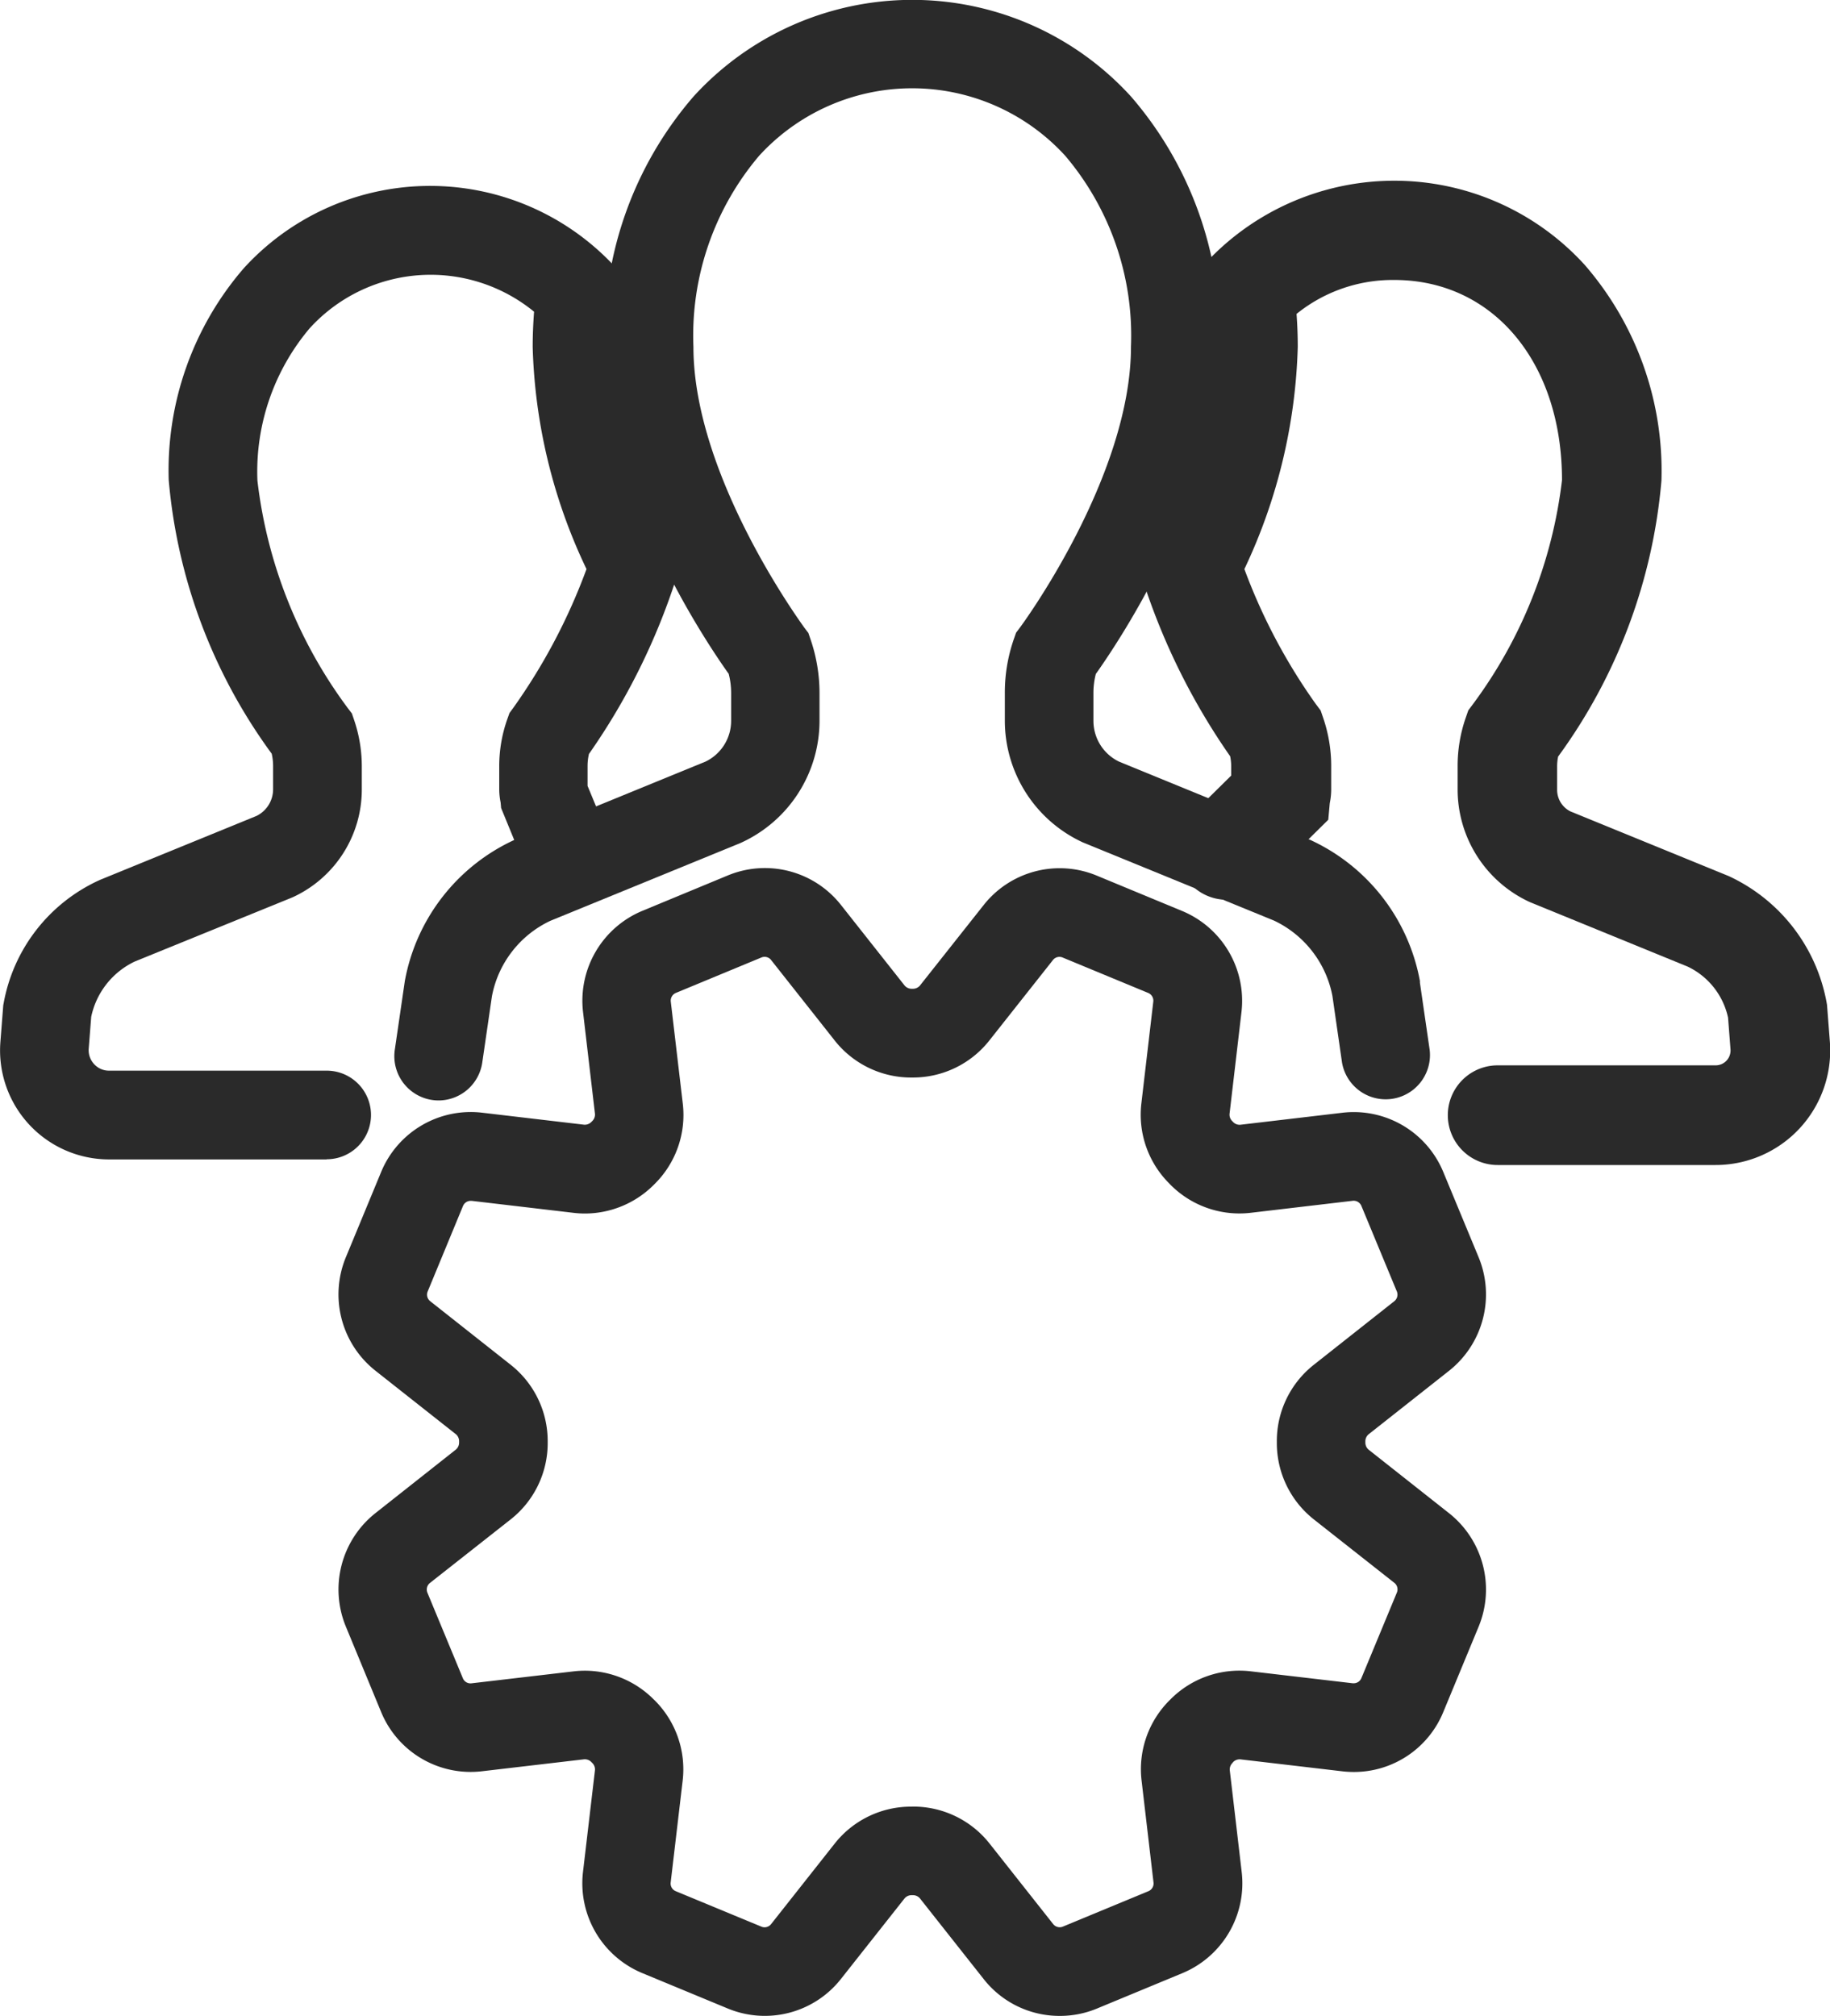
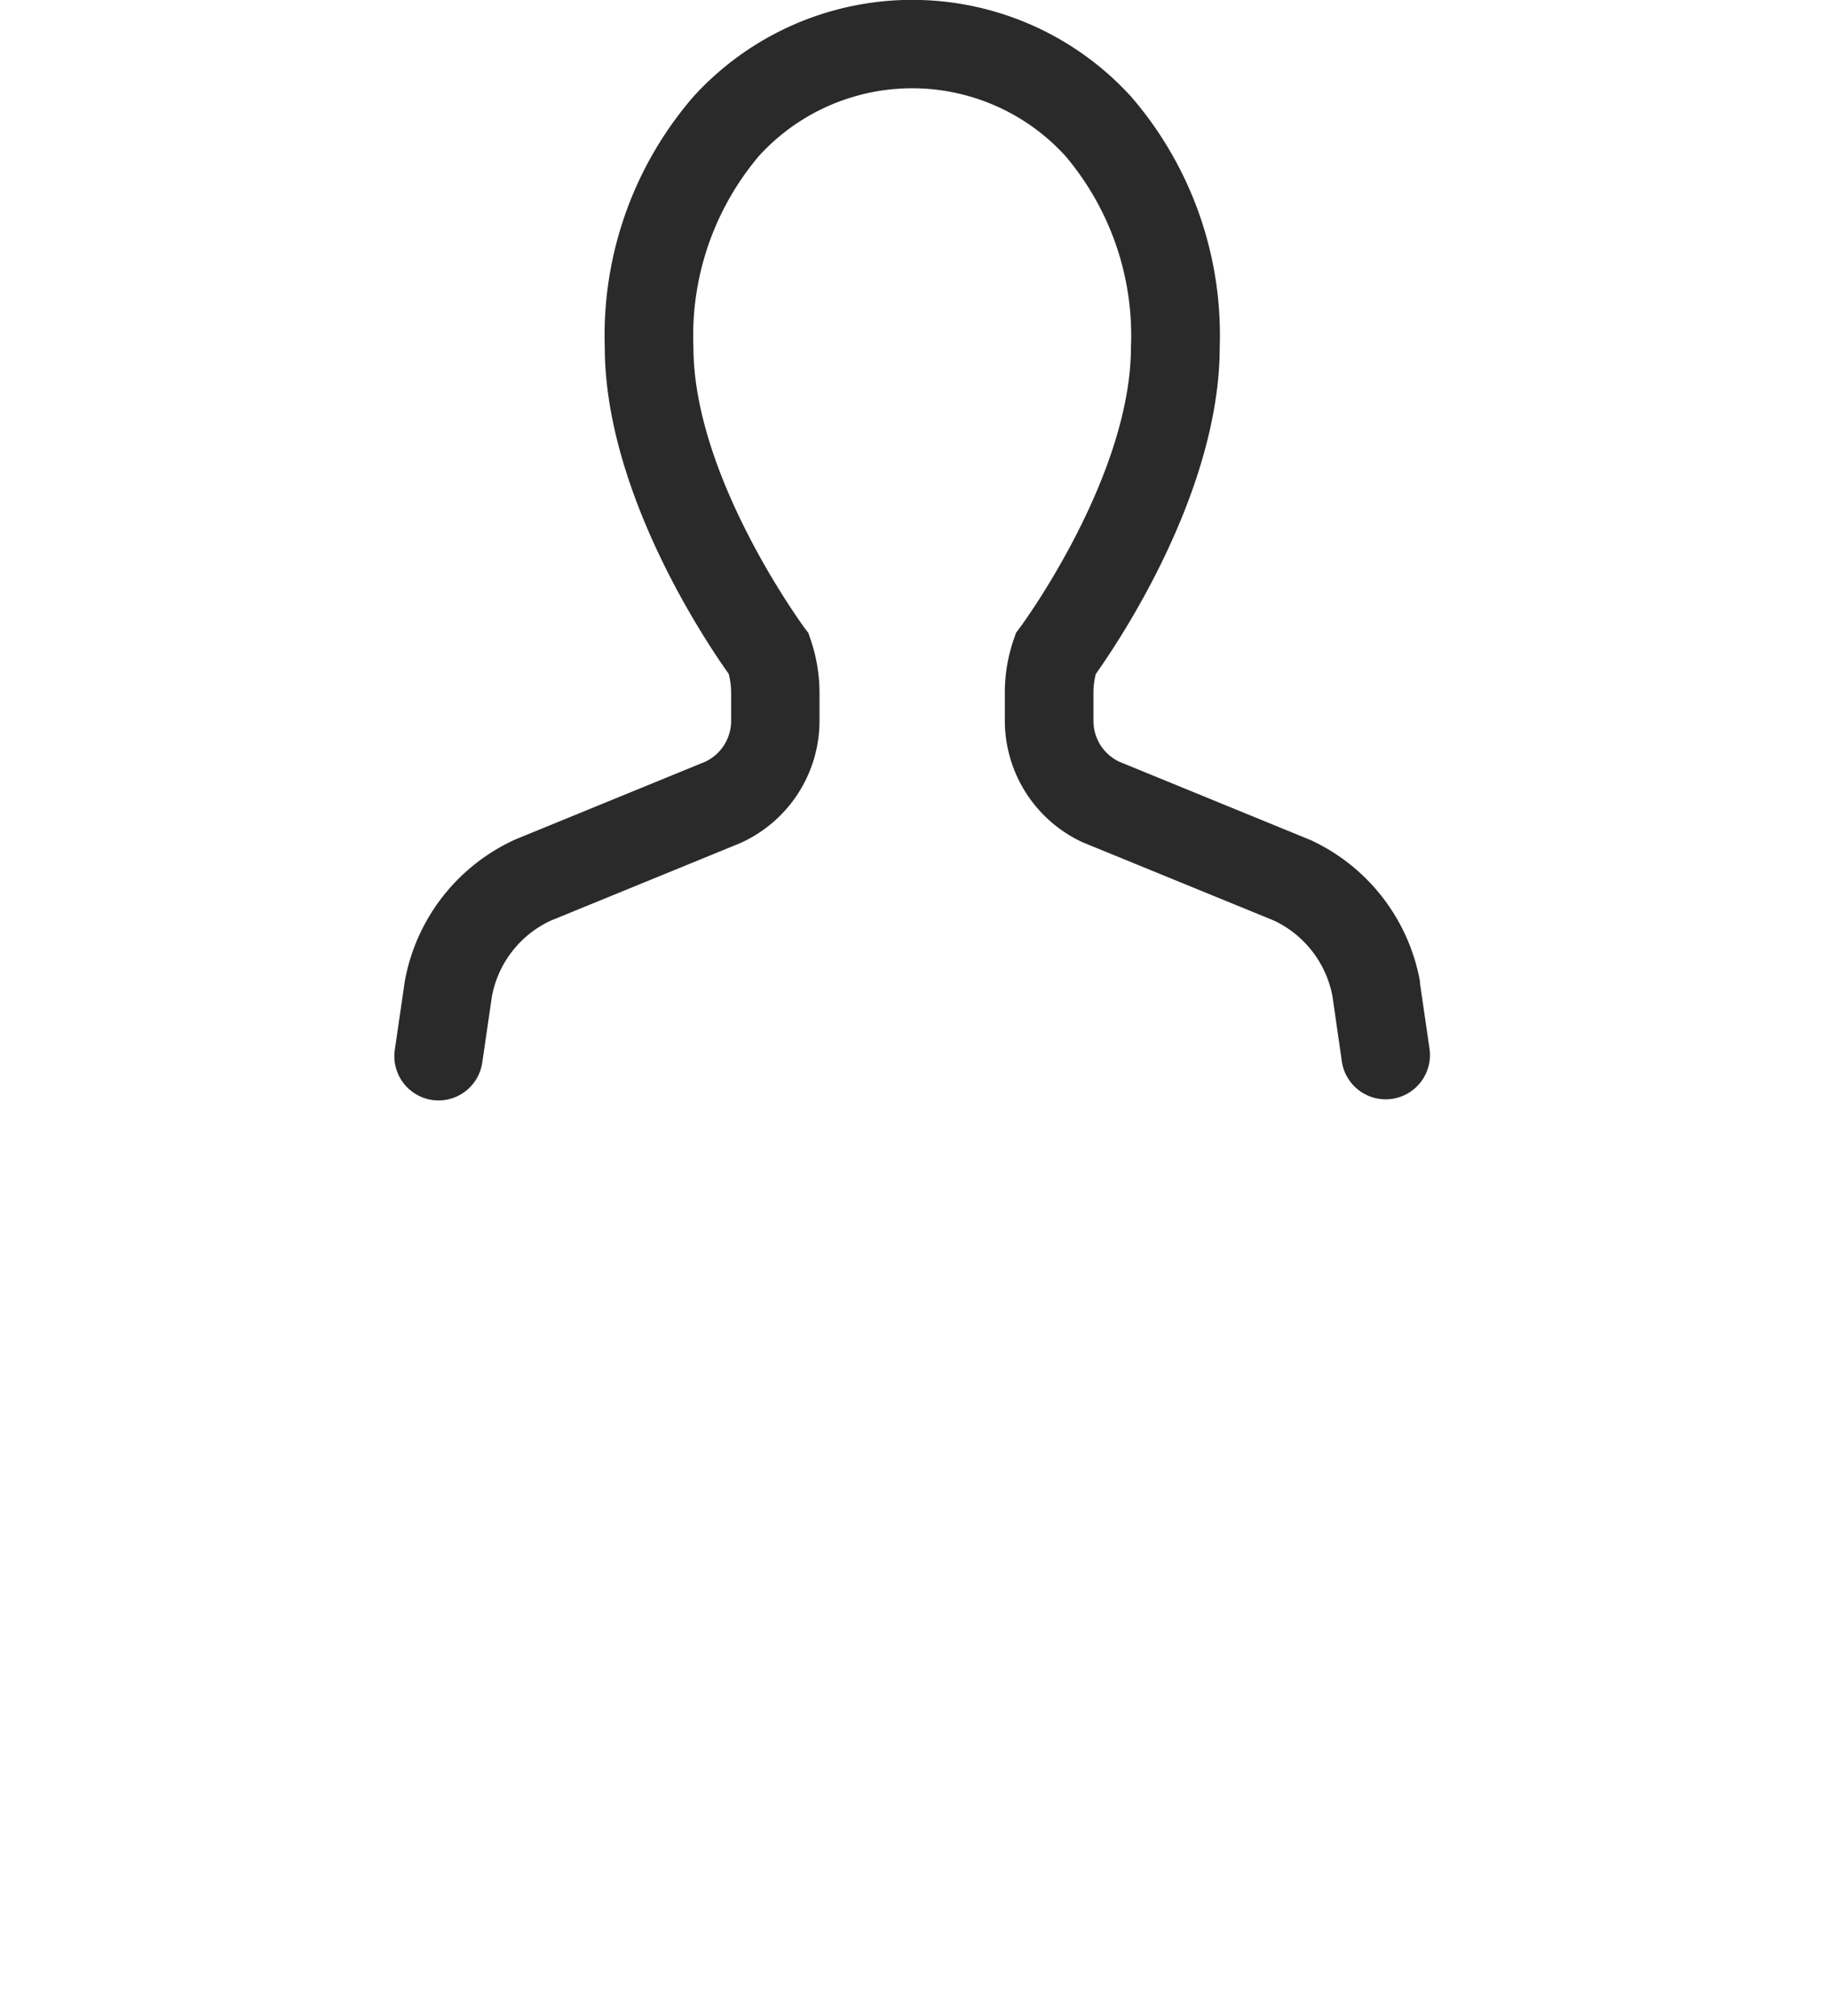
<svg xmlns="http://www.w3.org/2000/svg" width="33.049" height="36.406" viewBox="0 0 33.049 36.406">
  <defs>
    <style>.a{fill:#2a2a2a;}</style>
  </defs>
  <g transform="translate(-156.2 -3627.252)">
-     <path class="a" d="M6,23.036H2.07a1.969,1.969,0,0,1-1.963-2.12l.052-.666.008-.041A3.033,3.033,0,0,1,1.879,18l.031-.014,2.822-1.153a.536.536,0,0,0,.3-.481v-.418a1.018,1.018,0,0,0-.025-.225,9.787,9.787,0,0,1-1.86-4.941A5.58,5.58,0,0,1,4.5,6.945a4.549,4.549,0,0,1,6.65-.089l.256.268-.039.369a8.007,8.007,0,0,0-.053.869,8.617,8.617,0,0,0,.952,3.616l.132.278-.089.295a11.849,11.849,0,0,1-1.573,3.163.972.972,0,0,0-.025.222v.354l.417,1.007a.8.8,0,1,1-1.478.613L9.15,16.69l-.009-.1a1.191,1.191,0,0,1-.025-.234v-.418a2.537,2.537,0,0,1,.144-.848l.041-.115.073-.1a10.636,10.636,0,0,0,1.318-2.5,9.91,9.91,0,0,1-.972-4.01c0-.2.008-.409.025-.638a2.952,2.952,0,0,0-4.053.3,4.013,4.013,0,0,0-.943,2.751,8.542,8.542,0,0,0,1.63,4.105l.076.1.041.12a2.6,2.6,0,0,1,.138.839v.418a2.14,2.14,0,0,1-1.245,1.94l-.031.013L2.534,19.462a1.431,1.431,0,0,0-.787,1l-.045.578a.366.366,0,0,0,.1.277l0,0a.36.36,0,0,0,.269.116H6a.8.8,0,0,1,0,1.6Z" transform="translate(156.1 3625.154)" />
-     <path class="a" d="M43.4,23.137H39.463a.9.9,0,1,1,0-1.8H43.4a.269.269,0,0,0,.268-.29l-.044-.571a1.333,1.333,0,0,0-.729-.922l-2.855-1.167a2.239,2.239,0,0,1-1.3-2.032v-.419a2.657,2.657,0,0,1,.147-.878l.046-.132.084-.112a8.442,8.442,0,0,0,1.608-4.045c0-2.128-1.245-3.615-3.028-3.615a2.765,2.765,0,0,0-1.766.613c.015.207.022.4.022.594a9.994,9.994,0,0,1-.964,4.014,10.434,10.434,0,0,0,1.292,2.44l.085.113.046.134a2.689,2.689,0,0,1,.145.873v.419a1.264,1.264,0,0,1-.026.248l-.027.3L35.191,18.1a.9.9,0,0,1-1.265-1.28l.725-.716v-.165a.9.9,0,0,0-.019-.184,11.954,11.954,0,0,1-1.575-3.173l-.1-.331.148-.313a8.539,8.539,0,0,0,.942-3.573,7.6,7.6,0,0,0-.053-.852l-.046-.417.29-.3a4.649,4.649,0,0,1,6.8.089,5.678,5.678,0,0,1,1.383,3.892,9.876,9.876,0,0,1-1.866,4.984.889.889,0,0,0-.018.182v.419a.435.435,0,0,0,.24.389l2.856,1.167a3.135,3.135,0,0,1,1.77,2.28l.008.046.052.671A2.069,2.069,0,0,1,43.4,23.137Z" transform="translate(143.784 3625.154)" />
    <path class="a" d="M12.26,19.973a.8.8,0,0,1-.793-.916l.181-1.24a3.494,3.494,0,0,1,1.978-2.549l.031-.014,3.421-1.4a.818.818,0,0,0,.463-.735v-.506a1.378,1.378,0,0,0-.044-.344c-.428-.6-2.238-3.3-2.238-5.907a6.589,6.589,0,0,1,1.6-4.516,5.343,5.343,0,0,1,7.906,0,6.589,6.589,0,0,1,1.6,4.516c0,2.61-1.813,5.311-2.238,5.909a1.364,1.364,0,0,0-.043.342v.506a.817.817,0,0,0,.462.735L28,15.268a3.5,3.5,0,0,1,1.98,2.548l0,.03.176,1.212a.8.8,0,0,1-1.583.229l-.173-1.2a1.9,1.9,0,0,0-1.057-1.363l-3.452-1.412a2.421,2.421,0,0,1-1.407-2.195v-.506a2.936,2.936,0,0,1,.162-.968l.041-.117.075-.1c.02-.026,2-2.71,2-5.067a5.022,5.022,0,0,0-1.185-3.443,3.743,3.743,0,0,0-5.533,0A5.022,5.022,0,0,0,16.86,6.364c0,2.357,1.985,5.04,2,5.067l.076.1.041.121a2.985,2.985,0,0,1,.16.962v.506a2.422,2.422,0,0,1-1.408,2.195l-.031.014-3.422,1.4a1.894,1.894,0,0,0-1.055,1.363l-.175,1.2A.8.8,0,0,1,12.26,19.973Z" transform="translate(151.863 3627.152)" />
-     <path class="a" d="M22.874,45.833a1.741,1.741,0,0,1-1.374-.666l-1.151-1.457a.165.165,0,0,0-.132-.057h-.012a.165.165,0,0,0-.132.057l-1.151,1.457a1.75,1.75,0,0,1-2.044.532l-1.545-.64a1.756,1.756,0,0,1-1.069-1.821l.217-1.844a.164.164,0,0,0-.046-.126l-.015-.015a.166.166,0,0,0-.134-.054l-1.845.216a1.748,1.748,0,0,1-1.821-1.068L9.981,38.8a1.758,1.758,0,0,1,.532-2.044l1.457-1.151a.166.166,0,0,0,.057-.133v-.011a.165.165,0,0,0-.057-.132l-1.457-1.15a1.757,1.757,0,0,1-.532-2.044l.639-1.544a1.751,1.751,0,0,1,1.822-1.069l1.844.217a.168.168,0,0,0,.134-.054l.006-.006a.166.166,0,0,0,.055-.135L14.265,27.7a1.758,1.758,0,0,1,1.069-1.822l1.545-.64a1.749,1.749,0,0,1,2.044.532l1.151,1.457a.167.167,0,0,0,.134.057h.009a.166.166,0,0,0,.132-.057L21.5,25.773a1.748,1.748,0,0,1,2.044-.532l1.545.64A1.757,1.757,0,0,1,26.157,27.7l-.216,1.844a.163.163,0,0,0,.052.133l.016.017a.164.164,0,0,0,.126.046l1.844-.217a1.75,1.75,0,0,1,1.822,1.07l.64,1.544a1.759,1.759,0,0,1-.532,2.043l-1.458,1.151a.165.165,0,0,0-.057.132v.011a.167.167,0,0,0,.058.133l1.456,1.15a1.758,1.758,0,0,1,.533,2.043L29.8,40.348a1.743,1.743,0,0,1-1.615,1.08h0a1.76,1.76,0,0,1-.207-.012L26.136,41.2a.167.167,0,0,0-.134.053L26,41.259a.167.167,0,0,0-.055.136l.216,1.844a1.757,1.757,0,0,1-1.069,1.821l-1.545.64A1.737,1.737,0,0,1,22.874,45.833Zm-2.668-3.78h.009a1.756,1.756,0,0,1,1.39.665l1.151,1.457a.151.151,0,0,0,.118.057.146.146,0,0,0,.056-.011l1.546-.64a.151.151,0,0,0,.092-.157l-.216-1.844a1.756,1.756,0,0,1,.513-1.454l.005-.005a1.753,1.753,0,0,1,1.452-.511l1.844.216h.019a.15.15,0,0,0,.137-.092l.641-1.546a.151.151,0,0,0-.046-.176L27.46,36.864a1.758,1.758,0,0,1-.665-1.388v-.009a1.754,1.754,0,0,1,.665-1.39l1.457-1.151a.152.152,0,0,0,.045-.177l-.64-1.544a.151.151,0,0,0-.156-.092l-1.844.217a1.754,1.754,0,0,1-1.454-.513l-.02-.021a1.752,1.752,0,0,1-.5-1.436l.216-1.844a.151.151,0,0,0-.091-.156l-1.546-.64a.148.148,0,0,0-.175.045L21.6,28.222a1.757,1.757,0,0,1-1.386.665h-.011a1.757,1.757,0,0,1-1.39-.665l-1.151-1.457a.149.149,0,0,0-.175-.046l-1.545.64a.152.152,0,0,0-.092.157l.217,1.844a1.754,1.754,0,0,1-.514,1.455l-.005.005a1.762,1.762,0,0,1-1.25.523,1.732,1.732,0,0,1-.2-.012l-1.844-.217h-.018a.151.151,0,0,0-.139.094L11.46,32.75a.151.151,0,0,0,.045.176l1.457,1.151a1.755,1.755,0,0,1,.665,1.388v.009a1.754,1.754,0,0,1-.665,1.39L11.5,38.015a.152.152,0,0,0-.045.176l.64,1.544a.149.149,0,0,0,.155.092l1.846-.216a1.74,1.74,0,0,1,.2-.012,1.758,1.758,0,0,1,1.236.509l.023.022a1.758,1.758,0,0,1,.51,1.451l-.217,1.844a.15.15,0,0,0,.092.156l1.546.64a.148.148,0,0,0,.057.012.152.152,0,0,0,.119-.058l1.15-1.456A1.755,1.755,0,0,1,20.205,42.054Z" transform="translate(152.464 3617.824)" />
  </g>
</svg>